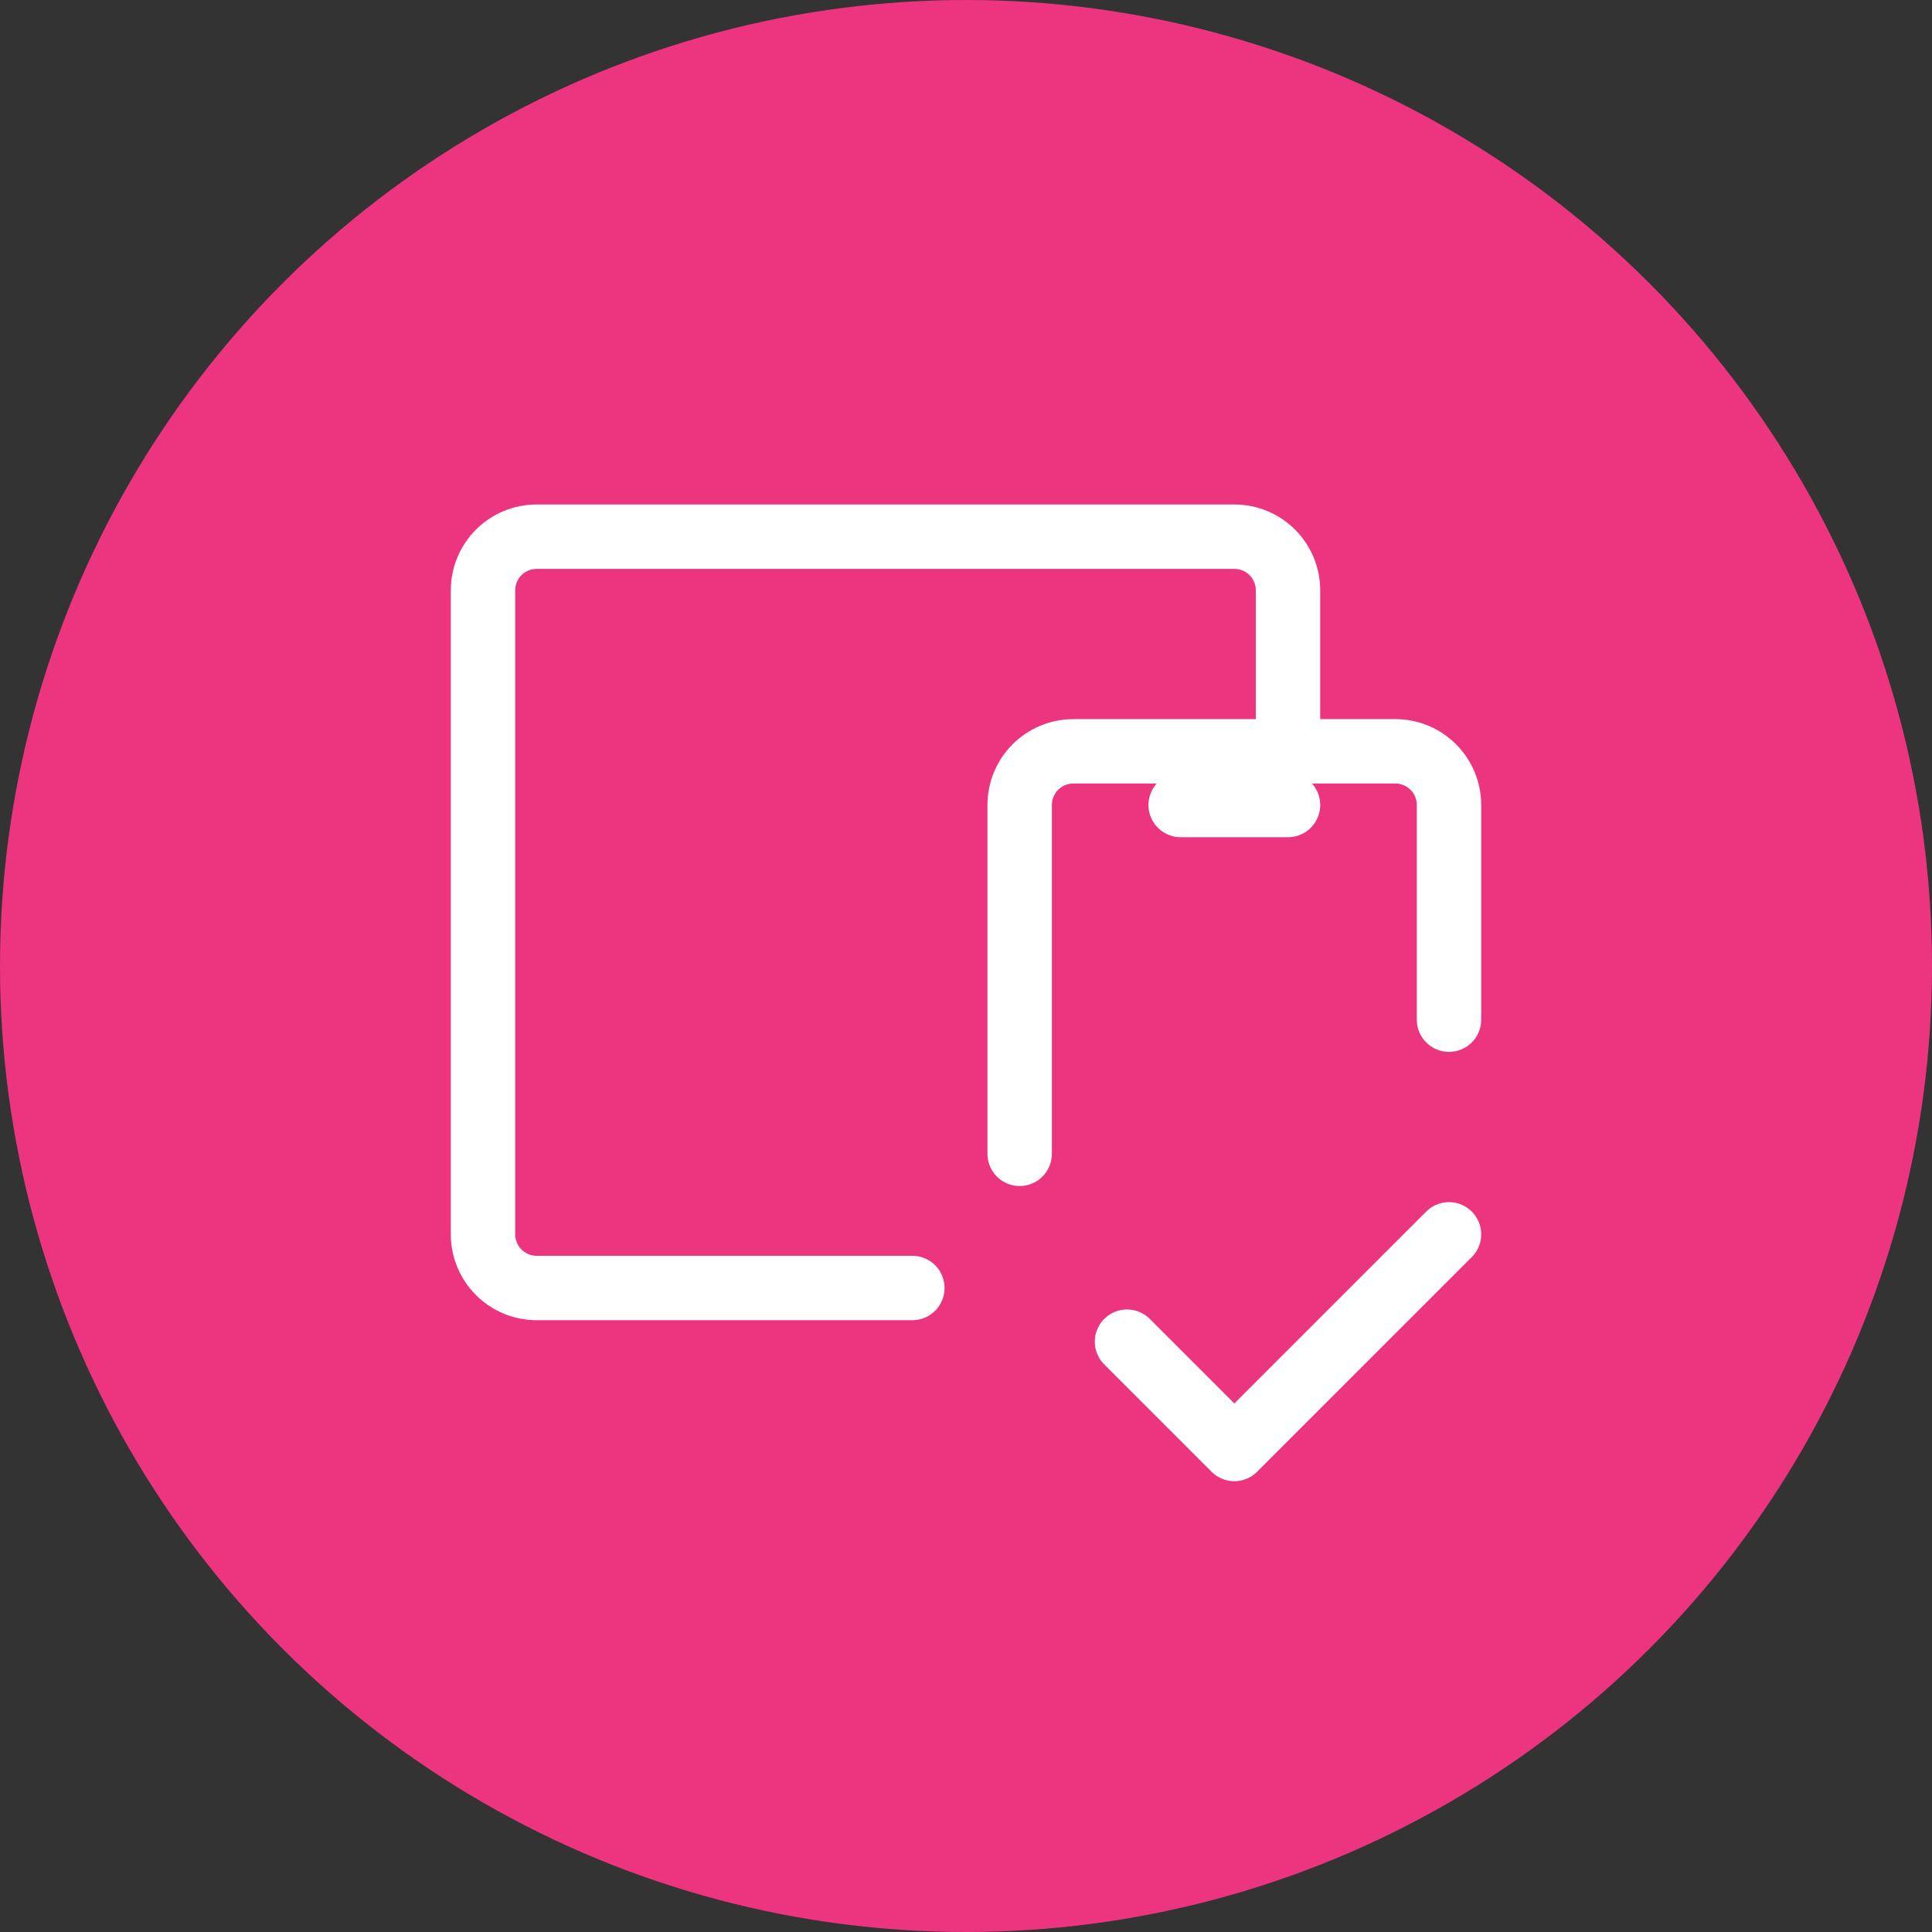
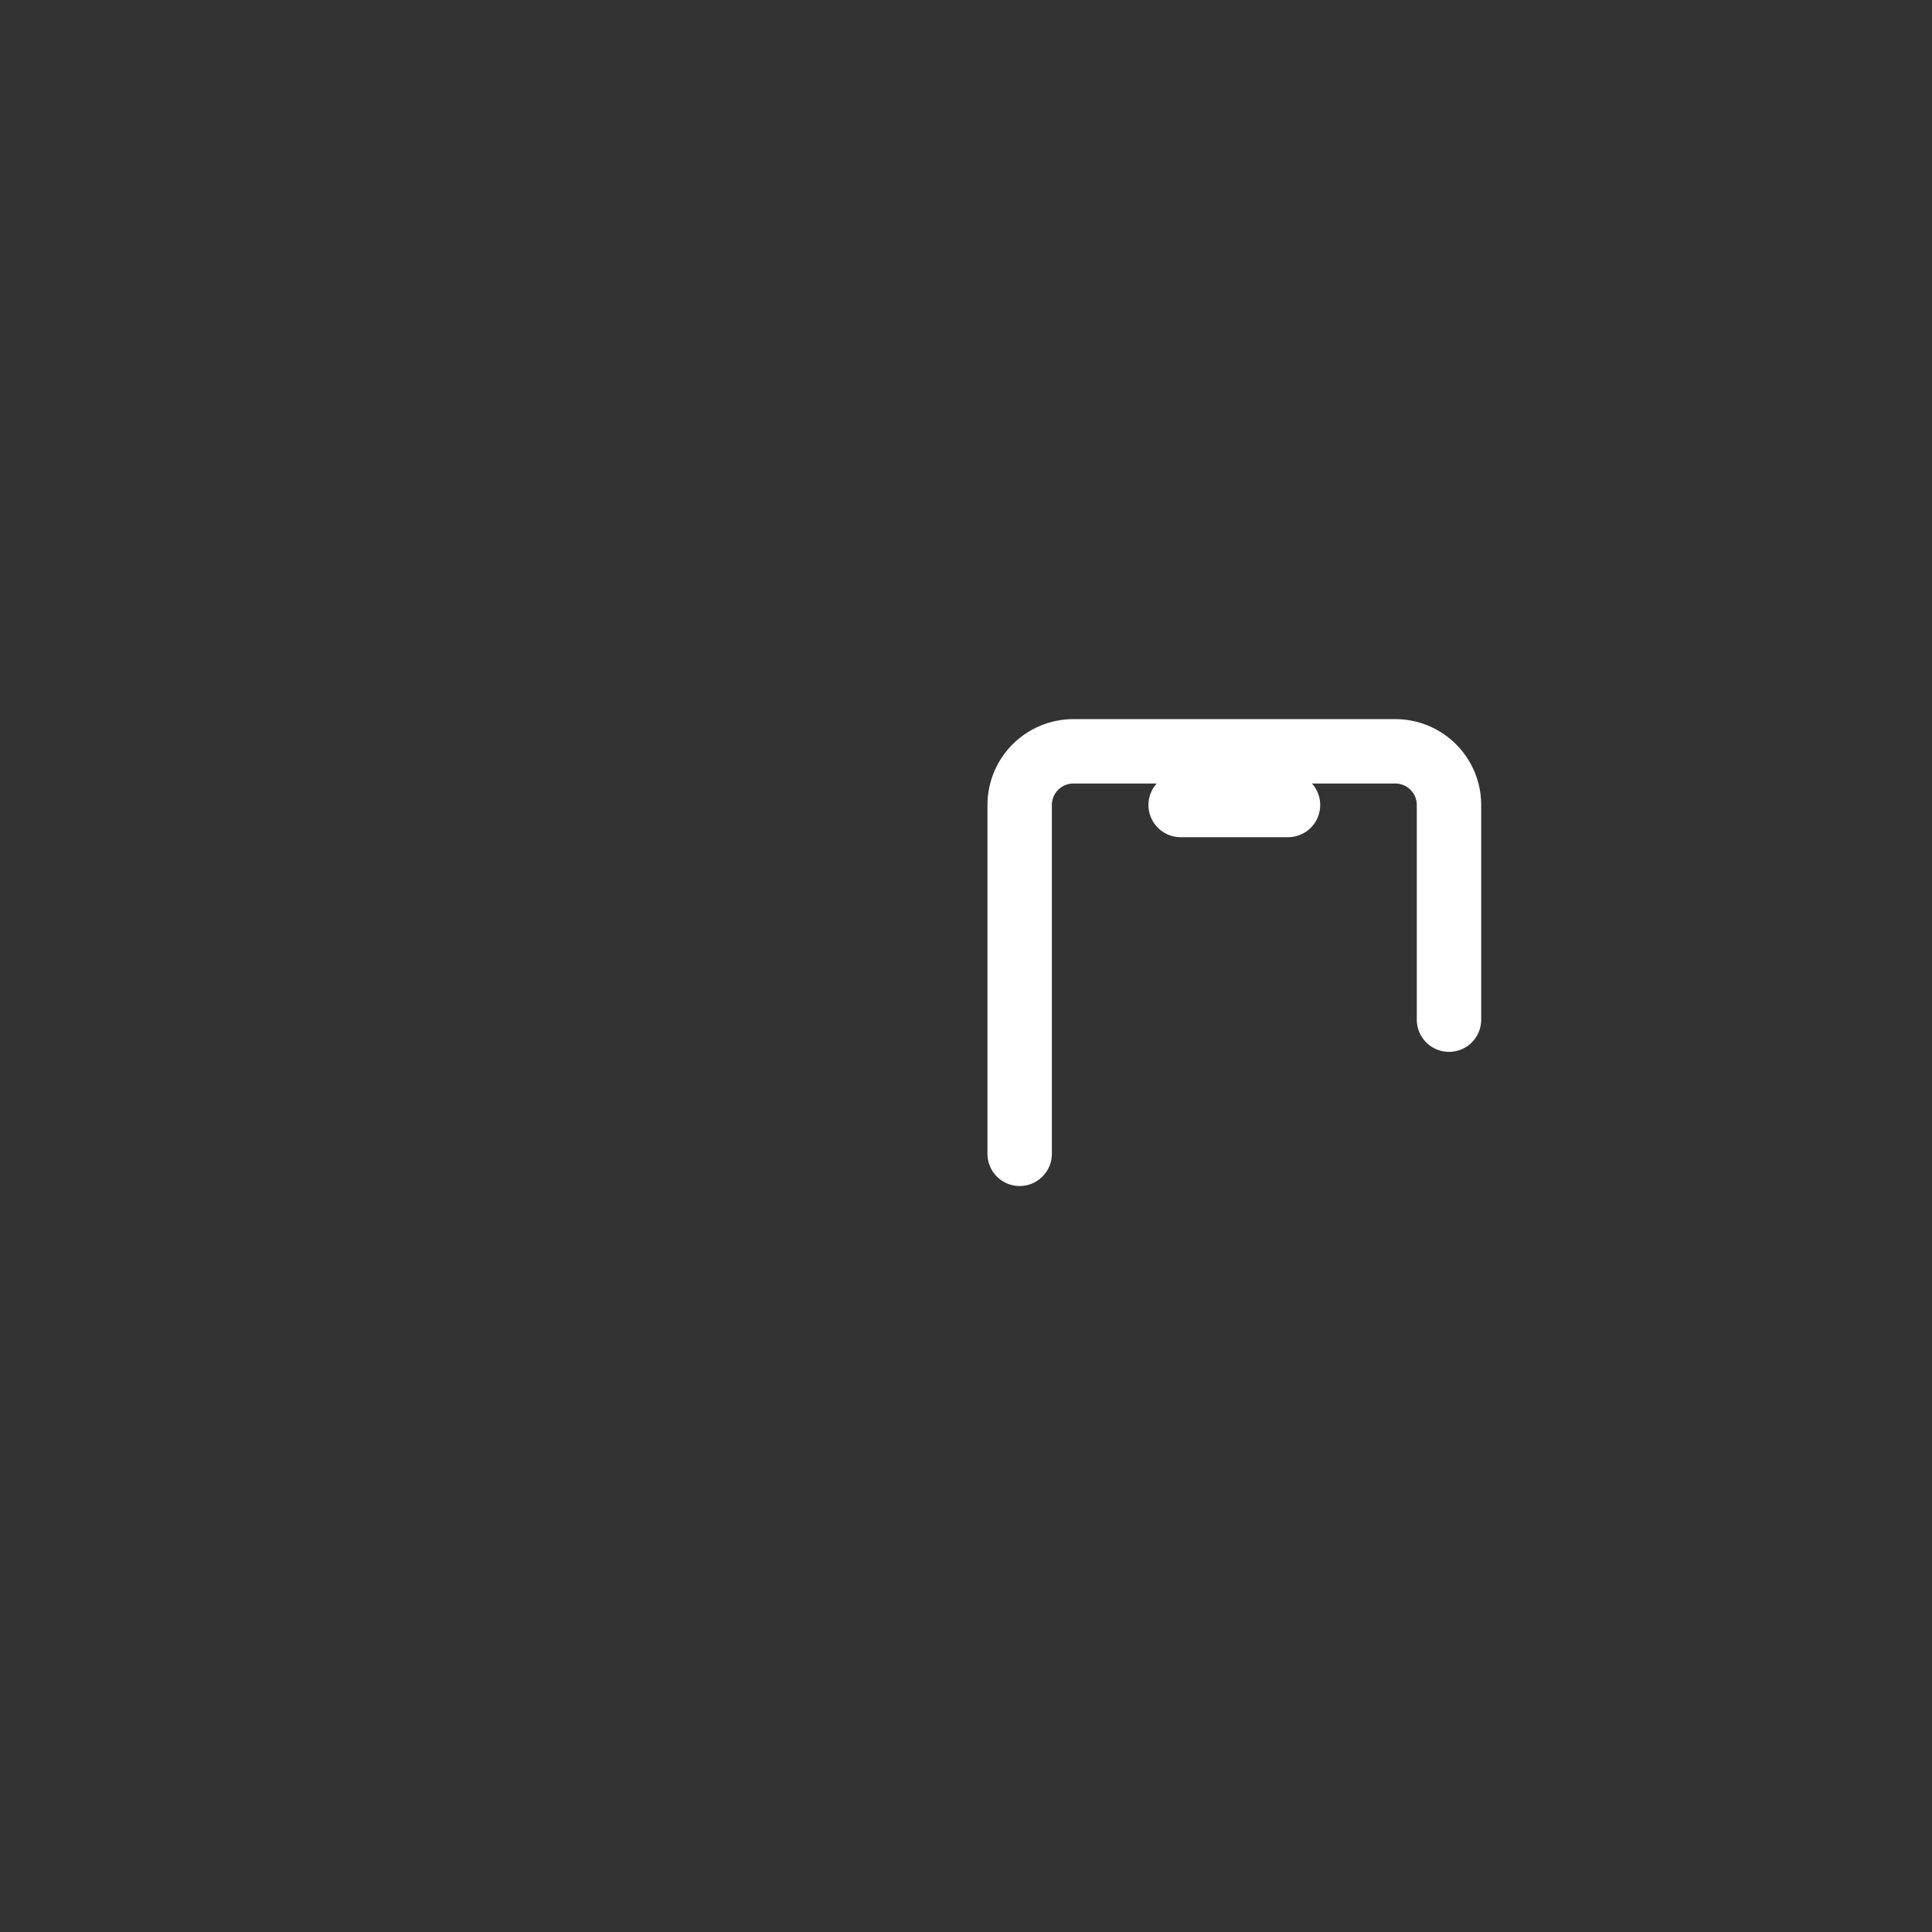
<svg xmlns="http://www.w3.org/2000/svg" width="120" height="120" viewBox="0 0 120 120" fill="none">
  <rect x="0" y="0" width="120" height="120" fill="#333333" stroke="none" />
-   <circle cx="60" cy="60" r="60" fill="#ED357F" />
  <g clip-path="url(#clip0_4887_1507)">
    <path d="M63.333 71.666V50C63.333 49.116 63.684 48.268 64.31 47.643C64.935 47.018 65.783 46.666 66.667 46.666H86.667C87.551 46.666 88.398 47.018 89.024 47.643C89.649 48.268 90 49.116 90 50V63.333" stroke="white" stroke-width="4" stroke-linecap="round" stroke-linejoin="round" />
-     <path d="M80 46.667V36.667C80 35.783 79.649 34.935 79.024 34.31C78.399 33.685 77.551 33.334 76.667 33.334H33.333C32.449 33.334 31.601 33.685 30.976 34.31C30.351 34.935 30 35.783 30 36.667V76.667C30 77.551 30.351 78.399 30.976 79.024C31.601 79.649 32.449 80 33.333 80H56.667" stroke="white" stroke-width="4" stroke-linecap="round" stroke-linejoin="round" />
    <path d="M73.333 50H80" stroke="white" stroke-width="4" stroke-linecap="round" stroke-linejoin="round" />
-     <path d="M70 83.333L76.667 90L90 76.666" stroke="white" stroke-width="4" stroke-linecap="round" stroke-linejoin="round" />
  </g>
  <defs>
    <clipPath id="clip0_4887_1507">
      <rect width="80" height="80" fill="white" transform="translate(20 20)" />
    </clipPath>
  </defs>
</svg>